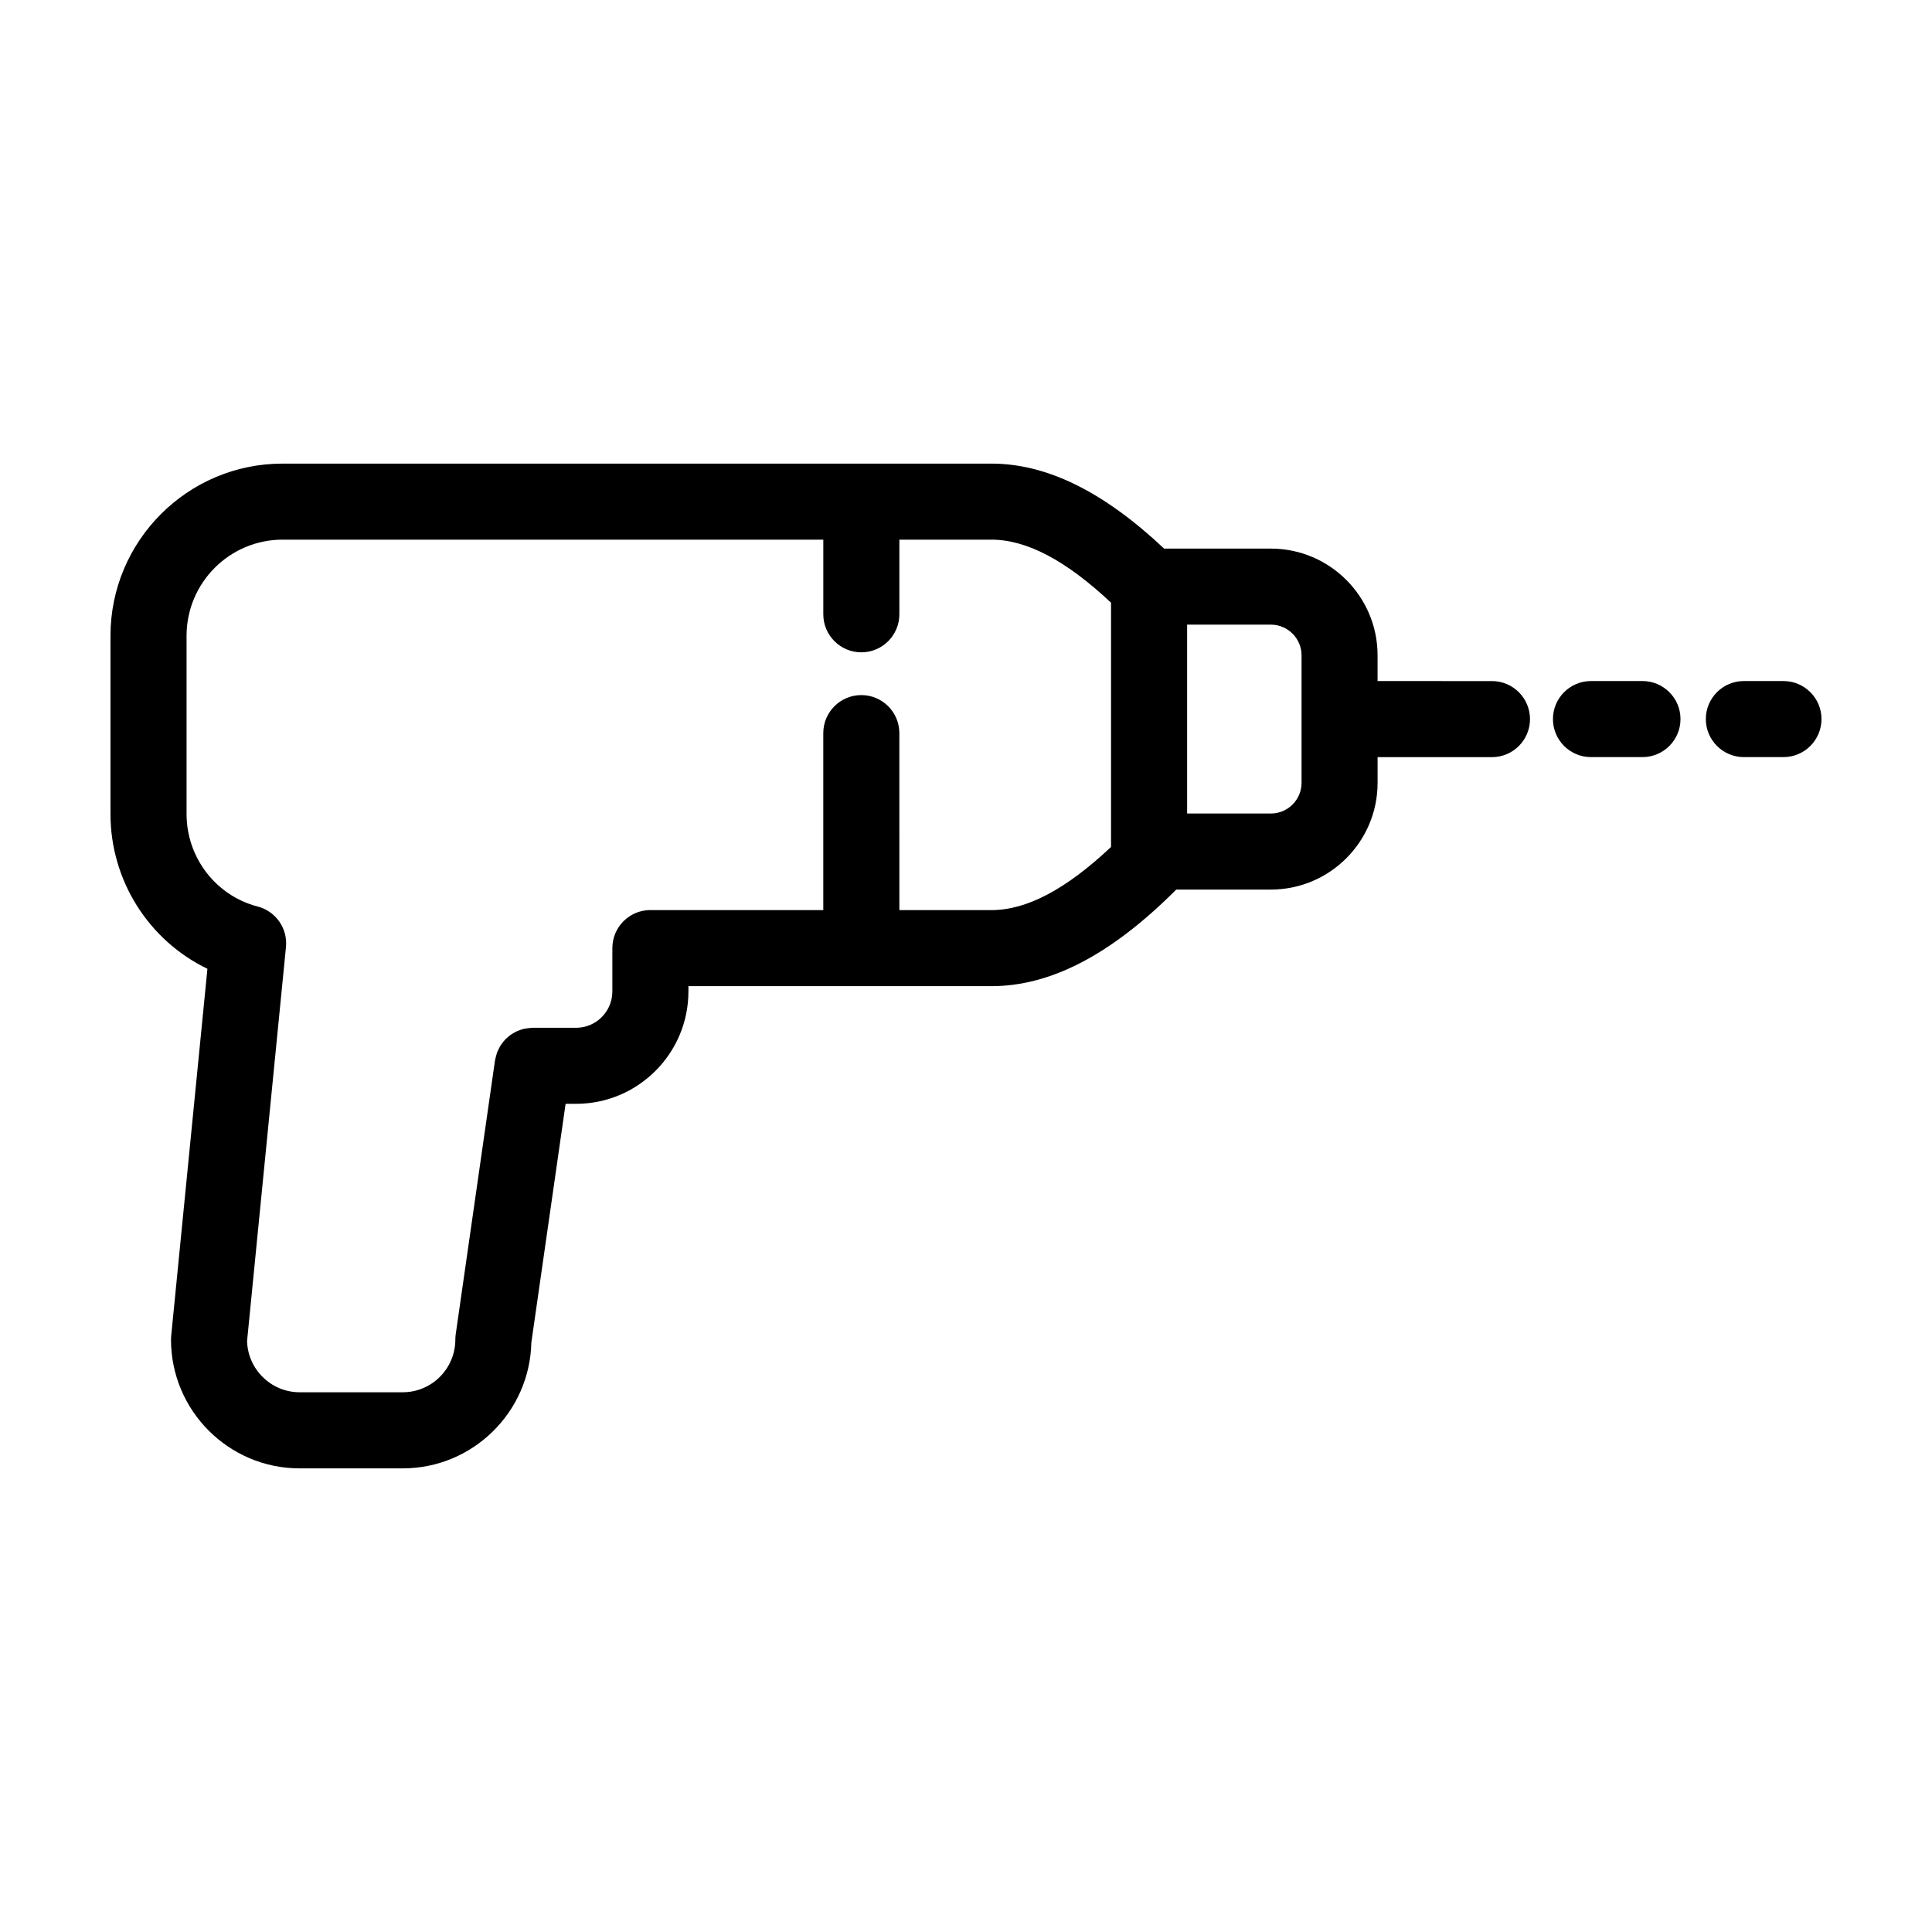
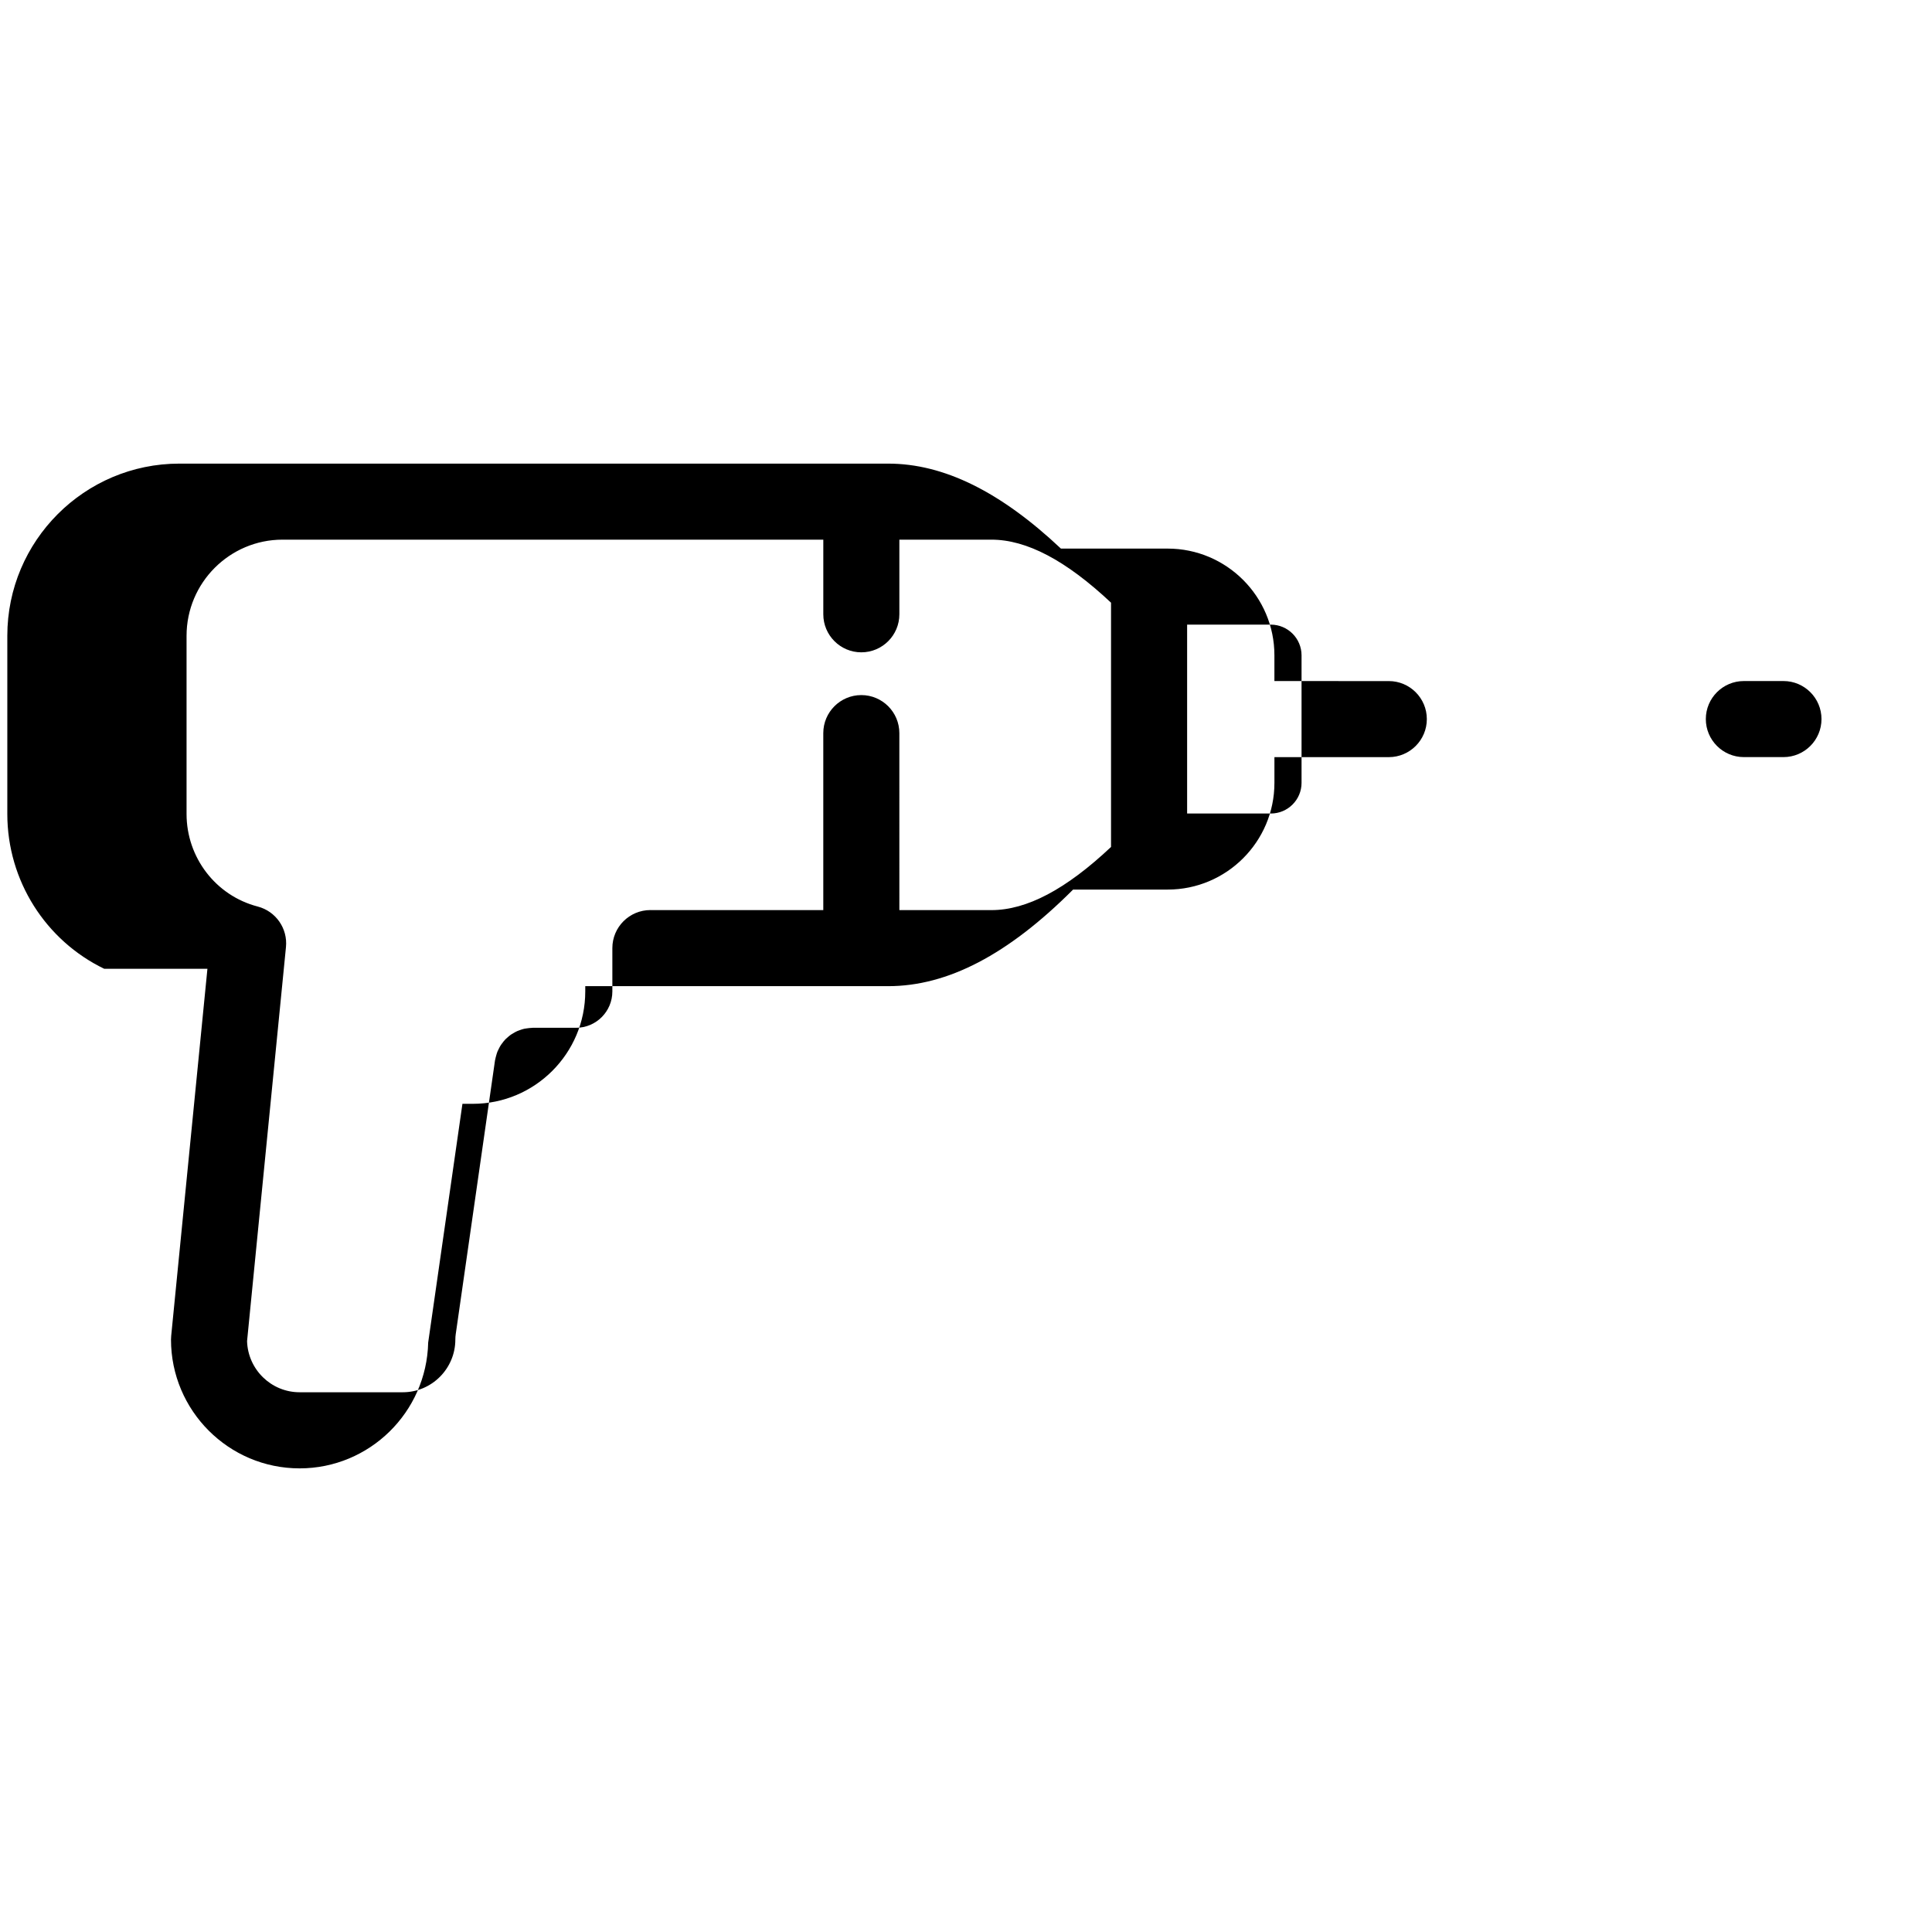
<svg xmlns="http://www.w3.org/2000/svg" fill="#000000" width="800px" height="800px" version="1.1" viewBox="144 144 512 512">
  <g>
-     <path d="m198.97 400.74-9.602 97.277c-0.035 0.328-0.051 0.66-0.051 0.988 0 18.816 15.285 34.129 34.082 34.129h27.34c18.535 0 33.66-14.887 34.074-33.348l9.078-63.262h2.769c16.426 0 29.781-13.359 29.781-29.785v-1.395h80.285c15.742 0 31.738-8.344 48.906-25.508 0.023-0.023 0.047-0.059 0.07-0.09h25.09c15.598 0 28.285-12.691 28.285-28.277v-6.82h30.312c5.562 0 10.078-4.516 10.078-10.078s-4.516-10.078-10.078-10.078l-30.316-0.004v-6.82c0-15.598-12.691-28.285-28.285-28.285h-28.289c-16.016-15.074-31.035-22.52-45.777-22.52h-187.86c-25.133 0-45.582 20.473-45.582 45.633v47.211c0 17.734 10.215 33.566 25.684 41.031zm259.63-91.203h22.191c4.484 0 8.133 3.652 8.133 8.133v33.797c0 4.484-3.652 8.125-8.133 8.125h-22.191zm-265.16 2.961c0-14.051 11.41-25.484 25.434-25.484h143.31v19.781c0 5.562 4.516 10.078 10.078 10.078s10.078-4.516 10.078-10.078v-19.781h24.391c9.336 0 19.734 5.473 31.703 16.703v64.734c-11.945 11.25-22.344 16.738-31.703 16.738h-24.391l-0.004-46.906c0-5.562-4.516-10.078-10.078-10.078s-10.078 4.516-10.078 10.078v46.91h-45.676c-0.051 0-0.098-0.016-0.145-0.016-5.562 0-10.078 4.516-10.078 10.078v11.488c0 5.316-4.316 9.633-9.629 9.633h-11.492c-0.09 0-0.172 0.023-0.258 0.023-0.43 0.012-0.84 0.066-1.258 0.125-0.238 0.035-0.48 0.059-0.711 0.109-0.43 0.098-0.836 0.238-1.238 0.383-0.203 0.074-0.414 0.137-0.609 0.227-0.406 0.18-0.797 0.402-1.176 0.641-0.168 0.102-0.336 0.191-0.5 0.301-0.379 0.262-0.727 0.562-1.062 0.875-0.133 0.121-0.273 0.23-0.398 0.363-0.324 0.328-0.605 0.691-0.875 1.062-0.109 0.152-0.23 0.293-0.332 0.449-0.238 0.363-0.434 0.75-0.625 1.148-0.102 0.207-0.207 0.402-0.293 0.613-0.145 0.367-0.25 0.754-0.359 1.148-0.07 0.266-0.152 0.527-0.195 0.801-0.02 0.121-0.07 0.23-0.086 0.352l-10.41 72.559c-0.07 0.473-0.105 0.953-0.105 1.43 0 7.707-6.246 13.977-13.93 13.977h-27.34c-7.535 0-13.695-6.035-13.926-13.547l10.309-104.43c0.488-4.934-2.684-9.488-7.481-10.742-11.105-2.875-18.863-12.977-18.863-24.539z" />
-     <path d="m579.27 344.64c5.562 0 10.078-4.516 10.078-10.078s-4.516-10.078-10.078-10.078h-13.645c-5.562 0-10.078 4.516-10.078 10.078s4.516 10.078 10.078 10.078z" />
+     <path d="m198.97 400.74-9.602 97.277c-0.035 0.328-0.051 0.66-0.051 0.988 0 18.816 15.285 34.129 34.082 34.129c18.535 0 33.66-14.887 34.074-33.348l9.078-63.262h2.769c16.426 0 29.781-13.359 29.781-29.785v-1.395h80.285c15.742 0 31.738-8.344 48.906-25.508 0.023-0.023 0.047-0.059 0.07-0.09h25.09c15.598 0 28.285-12.691 28.285-28.277v-6.82h30.312c5.562 0 10.078-4.516 10.078-10.078s-4.516-10.078-10.078-10.078l-30.316-0.004v-6.82c0-15.598-12.691-28.285-28.285-28.285h-28.289c-16.016-15.074-31.035-22.52-45.777-22.52h-187.86c-25.133 0-45.582 20.473-45.582 45.633v47.211c0 17.734 10.215 33.566 25.684 41.031zm259.63-91.203h22.191c4.484 0 8.133 3.652 8.133 8.133v33.797c0 4.484-3.652 8.125-8.133 8.125h-22.191zm-265.16 2.961c0-14.051 11.41-25.484 25.434-25.484h143.31v19.781c0 5.562 4.516 10.078 10.078 10.078s10.078-4.516 10.078-10.078v-19.781h24.391c9.336 0 19.734 5.473 31.703 16.703v64.734c-11.945 11.25-22.344 16.738-31.703 16.738h-24.391l-0.004-46.906c0-5.562-4.516-10.078-10.078-10.078s-10.078 4.516-10.078 10.078v46.91h-45.676c-0.051 0-0.098-0.016-0.145-0.016-5.562 0-10.078 4.516-10.078 10.078v11.488c0 5.316-4.316 9.633-9.629 9.633h-11.492c-0.09 0-0.172 0.023-0.258 0.023-0.43 0.012-0.84 0.066-1.258 0.125-0.238 0.035-0.48 0.059-0.711 0.109-0.43 0.098-0.836 0.238-1.238 0.383-0.203 0.074-0.414 0.137-0.609 0.227-0.406 0.18-0.797 0.402-1.176 0.641-0.168 0.102-0.336 0.191-0.5 0.301-0.379 0.262-0.727 0.562-1.062 0.875-0.133 0.121-0.273 0.23-0.398 0.363-0.324 0.328-0.605 0.691-0.875 1.062-0.109 0.152-0.23 0.293-0.332 0.449-0.238 0.363-0.434 0.75-0.625 1.148-0.102 0.207-0.207 0.402-0.293 0.613-0.145 0.367-0.25 0.754-0.359 1.148-0.07 0.266-0.152 0.527-0.195 0.801-0.02 0.121-0.07 0.23-0.086 0.352l-10.41 72.559c-0.07 0.473-0.105 0.953-0.105 1.43 0 7.707-6.246 13.977-13.93 13.977h-27.34c-7.535 0-13.695-6.035-13.926-13.547l10.309-104.43c0.488-4.934-2.684-9.488-7.481-10.742-11.105-2.875-18.863-12.977-18.863-24.539z" />
    <path d="m606.14 344.64h10.496c5.562 0 10.078-4.516 10.078-10.078s-4.516-10.078-10.078-10.078h-10.496c-5.562 0-10.078 4.516-10.078 10.078 0.004 5.562 4.519 10.078 10.078 10.078z" />
  </g>
</svg>